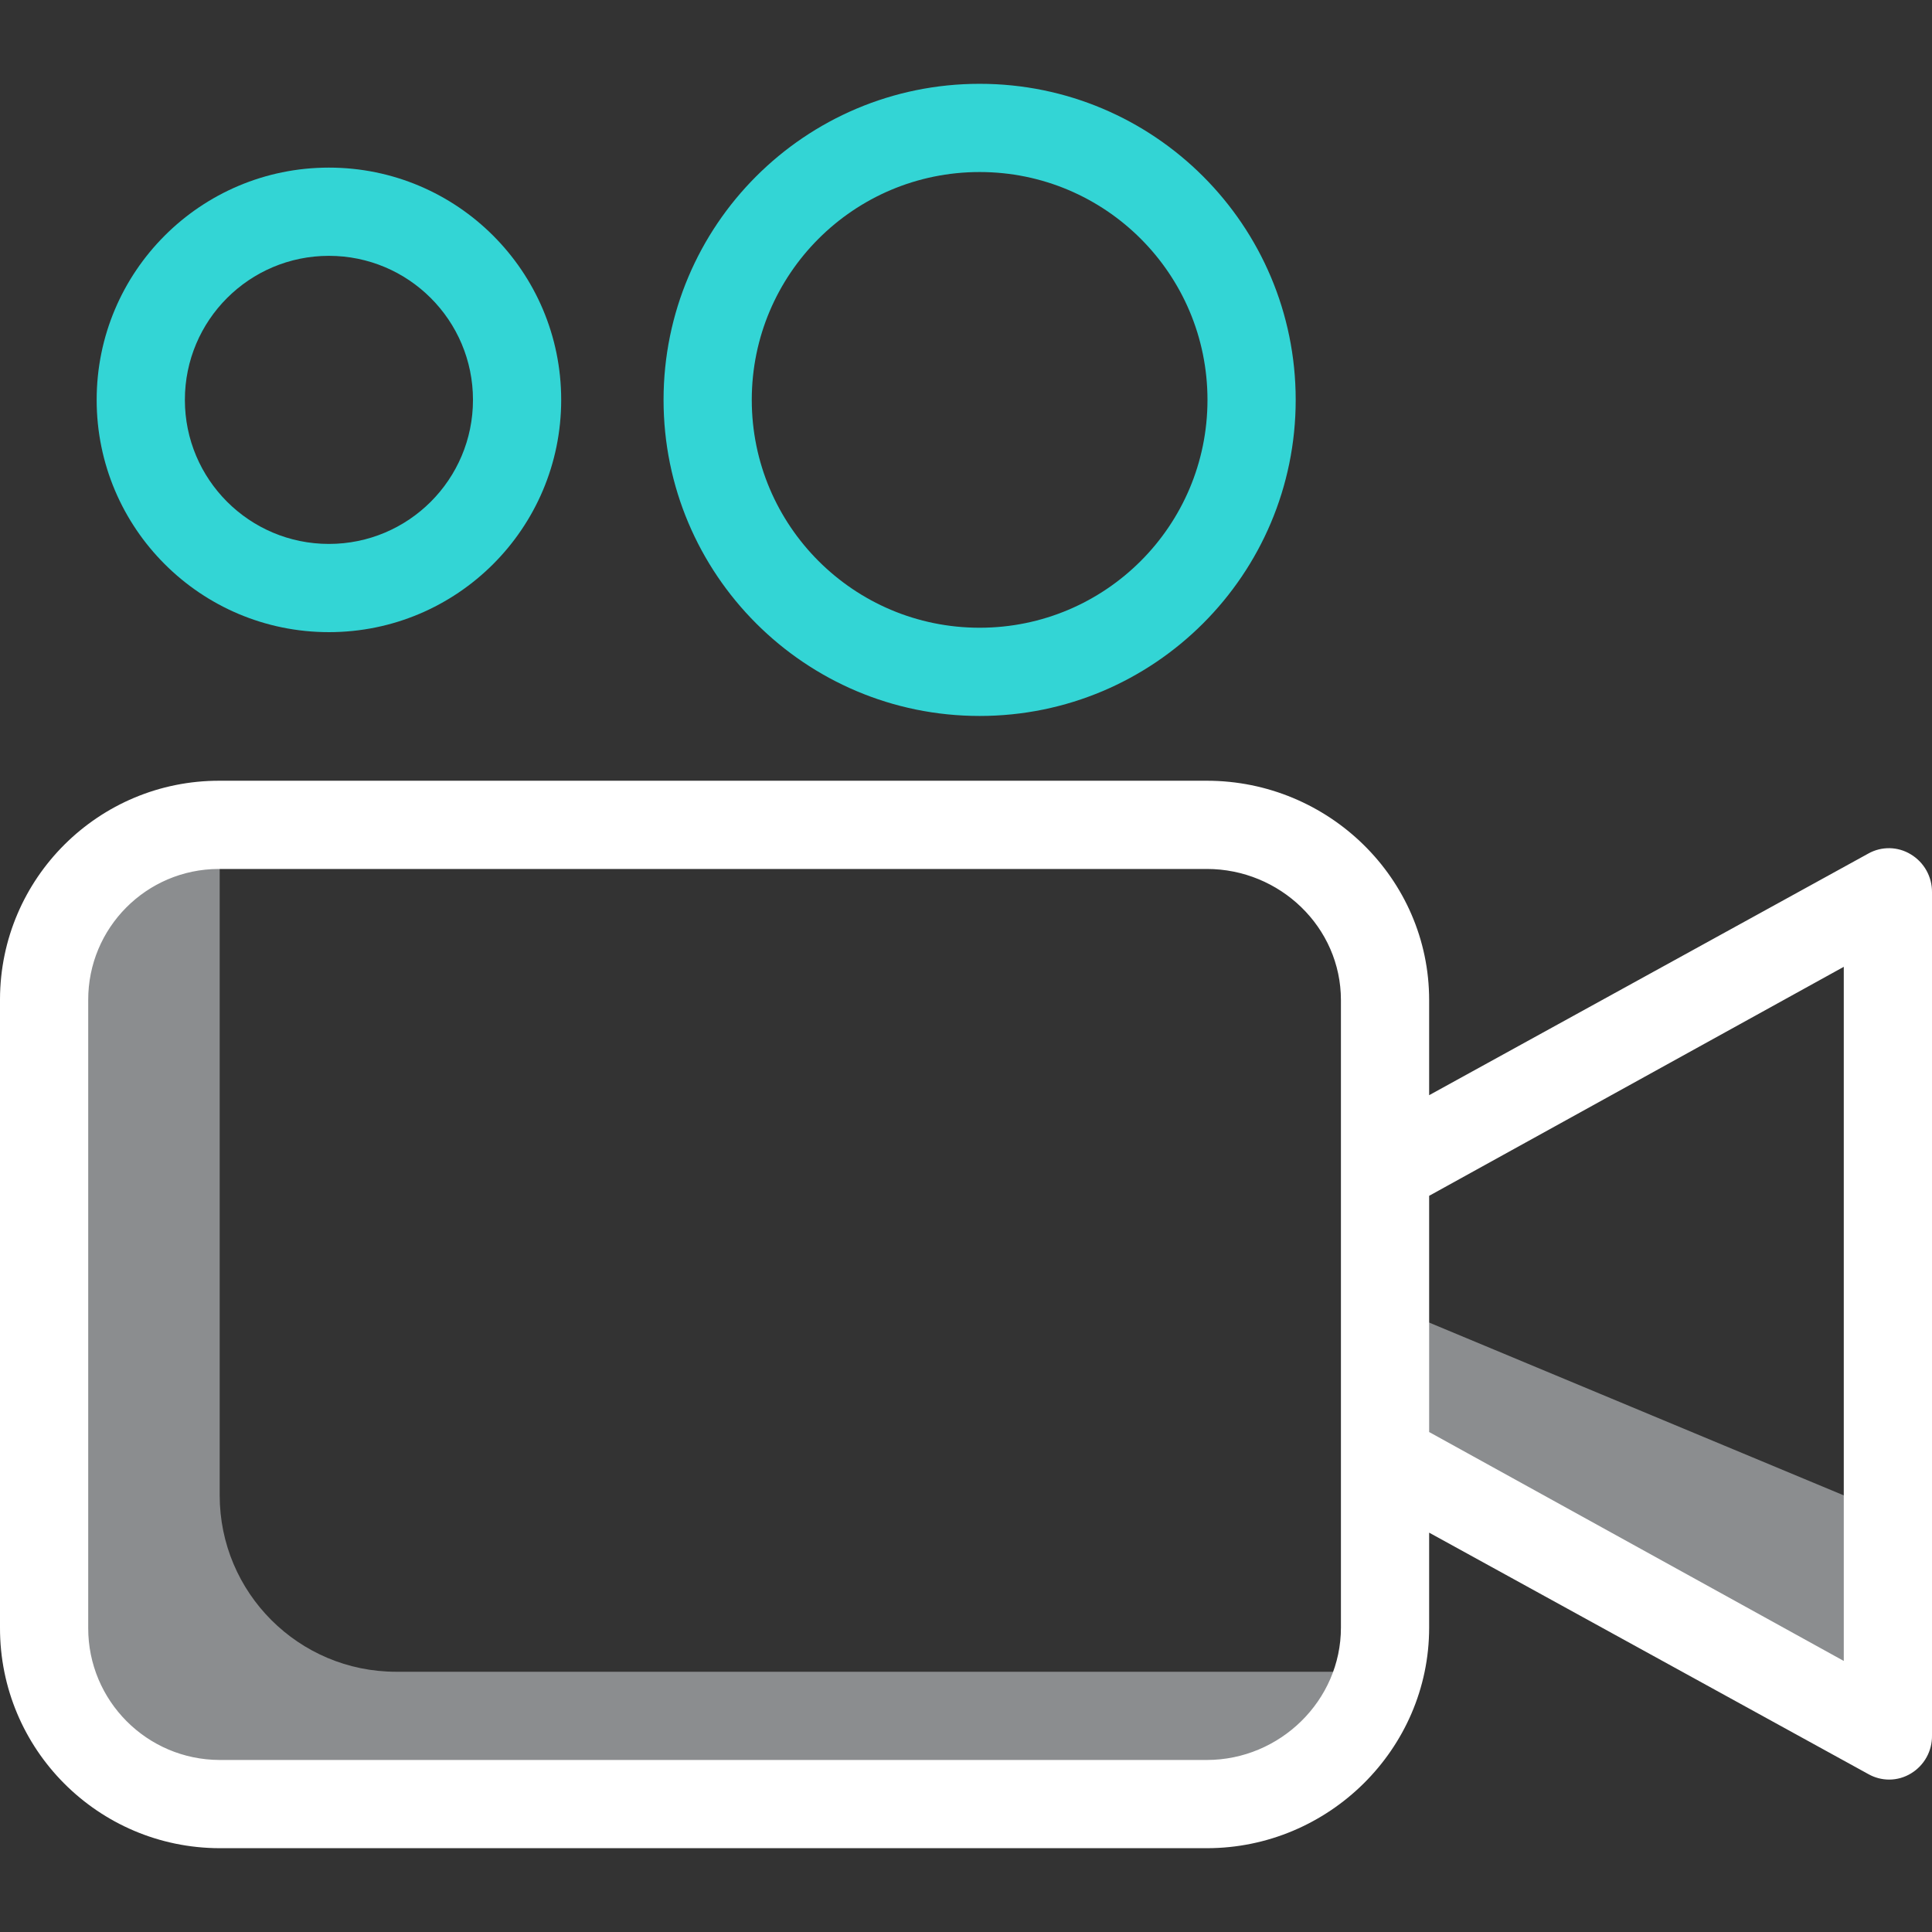
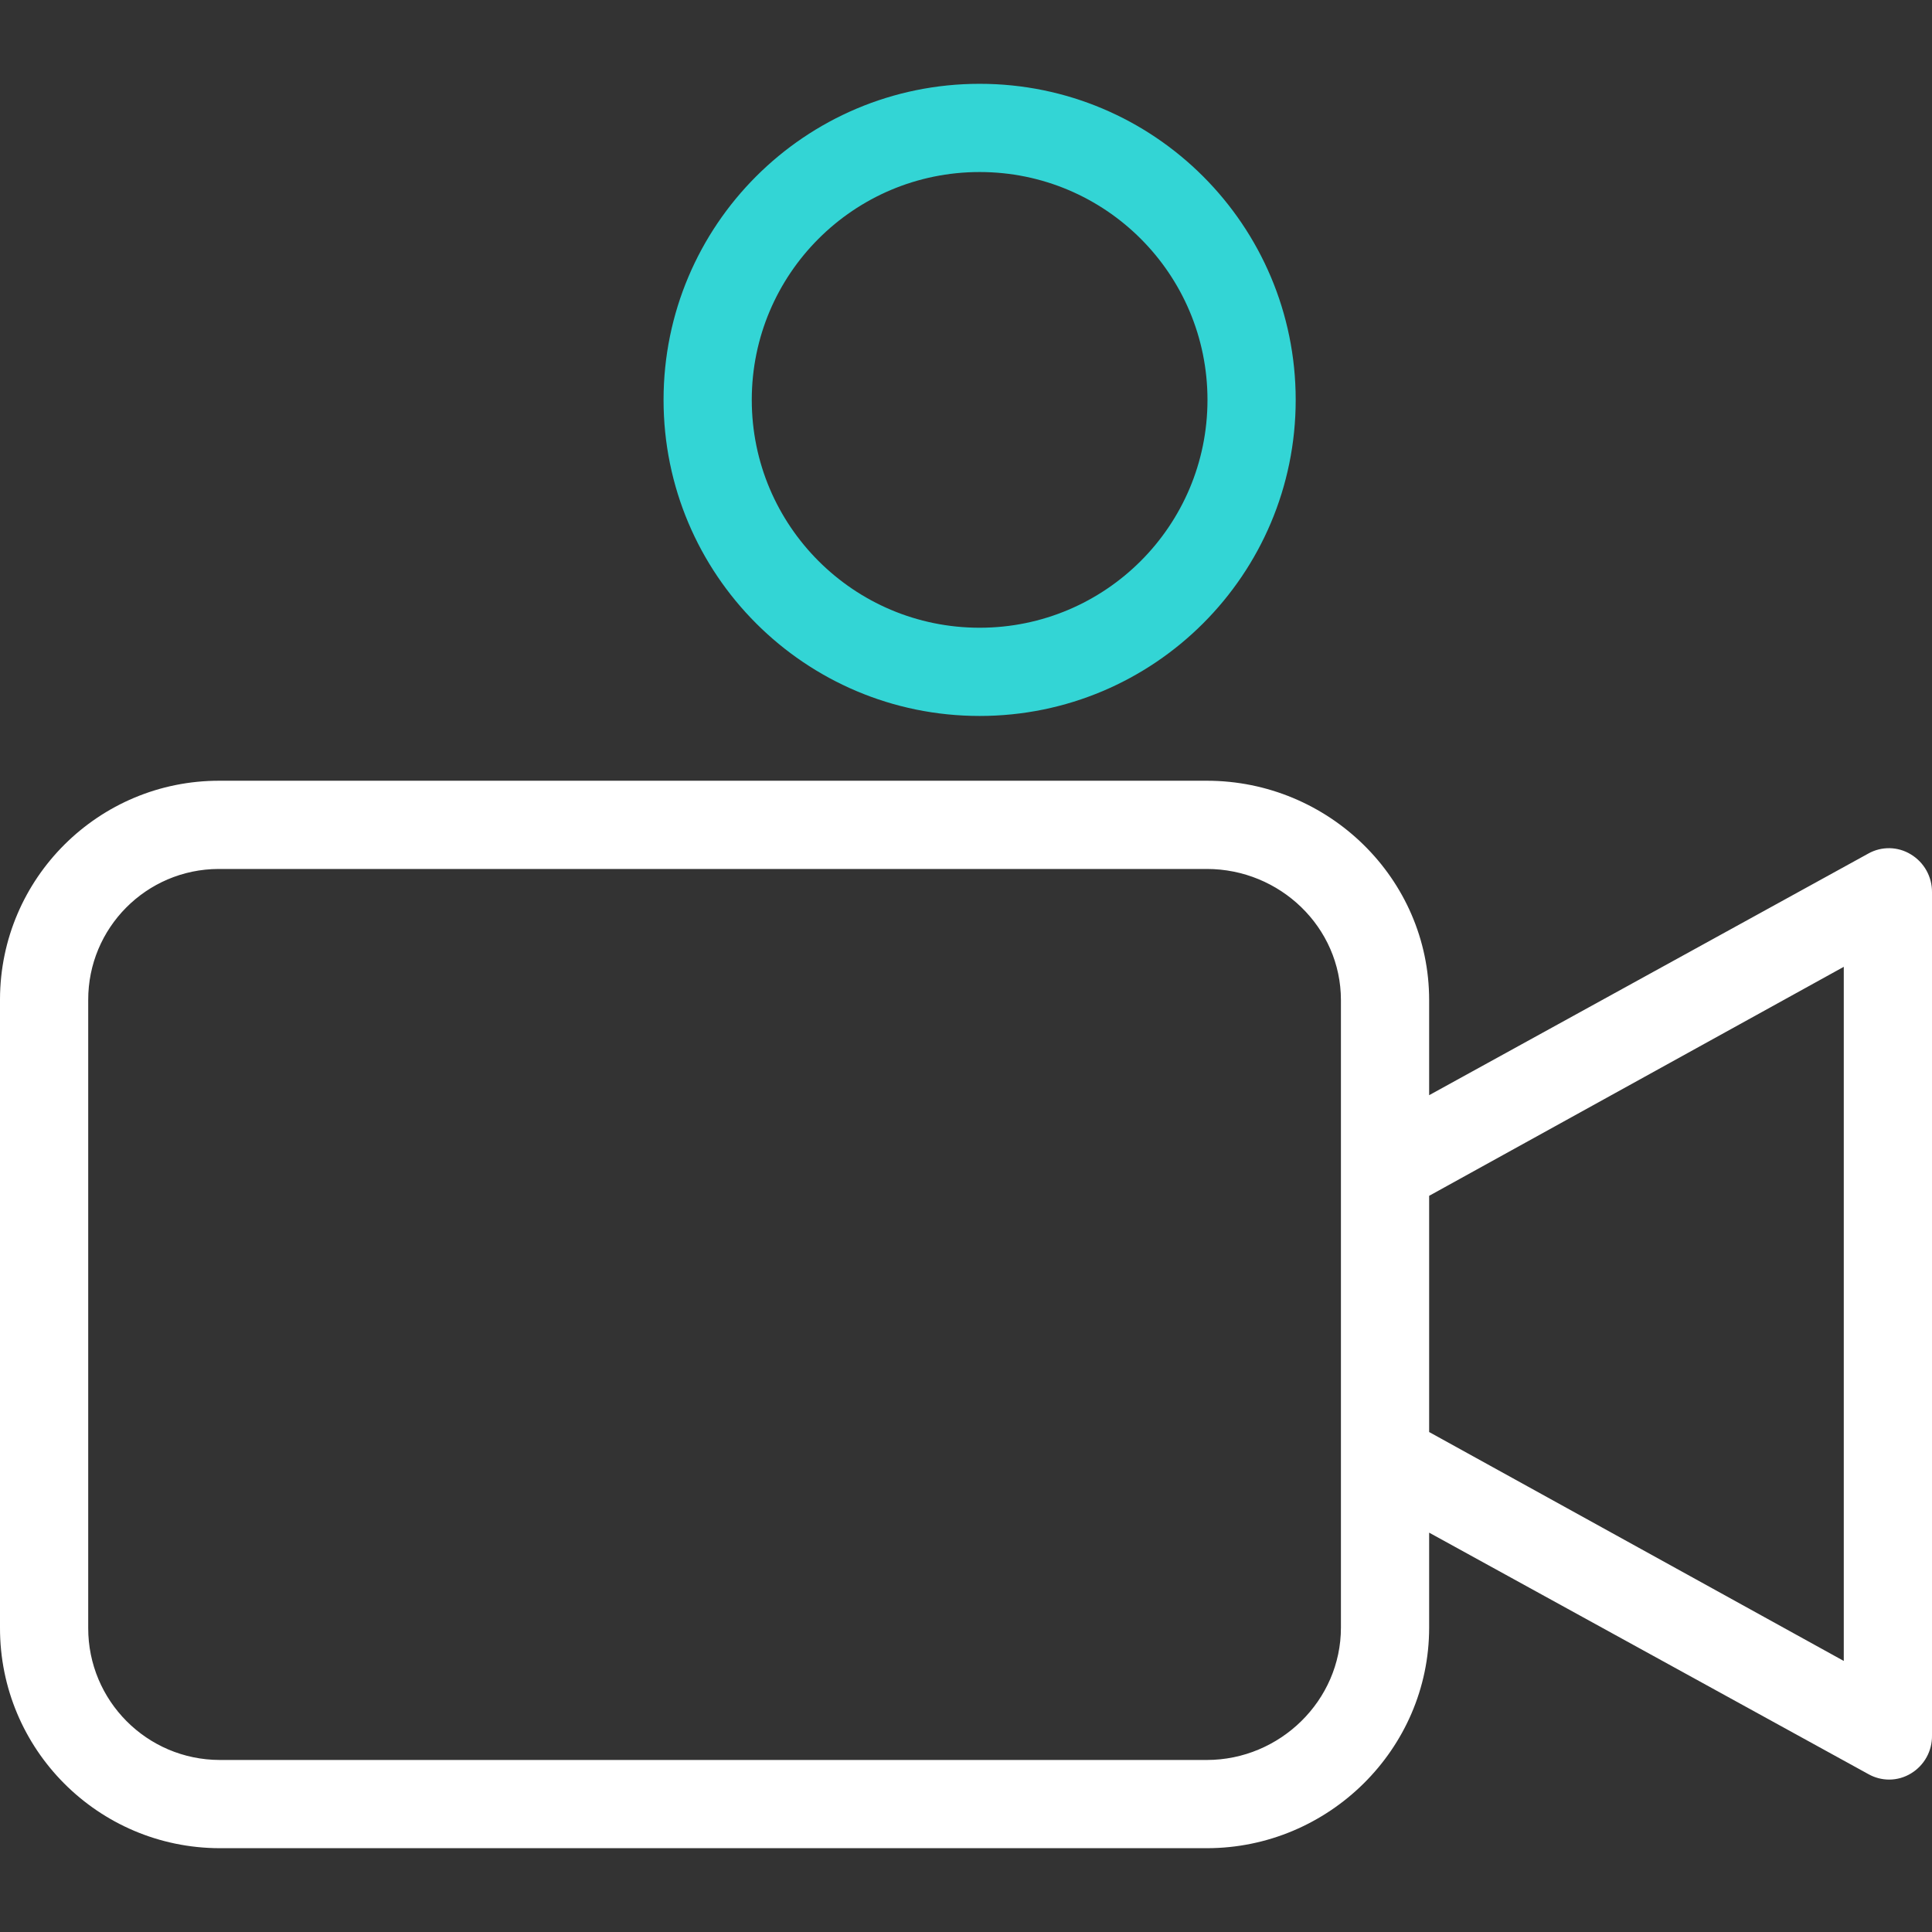
<svg xmlns="http://www.w3.org/2000/svg" width="1080" zoomAndPan="magnify" viewBox="0 0 810 810" height="1080" preserveAspectRatio="xMidYMid meet" version="1.0">
  <rect x="0" y="0" width="810" height="810" fill="#333333" stroke="none" />
-   <path fill="#8b8d8f" d="M 166.078 700.891 C 125.227 700.891 92.105 667.777 92.105 626.918 L 92.105 363.824 C 92.098 357.59 92.883 351.371 94.438 345.332 L 92.105 345.332 C 51.254 345.332 18.133 378.453 18.133 419.305 L 18.133 682.398 C 18.133 723.254 51.254 756.367 92.105 756.367 L 505.98 756.367 C 539.719 756.367 569.176 733.551 577.621 700.891 Z M 166.078 700.891 " fill-opacity="1" fill-rule="nonzero" />
-   <path fill="#8b8d8f" d="M 580.523 546.719 L 580.523 584.383 C 580.496 594.242 578.07 603.945 573.445 612.648 L 791.875 727.605 L 791.875 634.805 Z M 580.523 546.719 " fill-opacity="1" fill-rule="nonzero" />
  <path fill="#33d5d5" d="M 410.715 300.168 C 337.527 300.168 278.199 240.836 278.199 167.652 C 278.199 94.469 337.527 35.137 410.715 35.137 C 483.898 35.137 543.227 94.469 543.227 167.652 C 543.227 240.836 483.898 300.168 410.715 300.168 Z M 410.715 72.125 C 357.957 72.125 315.184 114.898 315.184 167.652 C 315.184 220.414 357.957 263.18 410.715 263.18 C 463.469 263.18 506.242 220.414 506.242 167.652 C 506.242 114.898 463.469 72.125 410.715 72.125 Z M 410.715 72.125 " fill-opacity="1" fill-rule="nonzero" />
-   <path fill="#33d5d5" d="M 137.895 265.031 C 84.121 265.031 40.52 221.434 40.527 167.652 C 40.527 113.871 84.121 70.273 137.902 70.273 C 191.684 70.273 235.281 113.871 235.281 167.652 C 235.281 221.434 191.68 265.031 137.895 265.031 Z M 137.895 107.262 C 104.543 107.262 77.504 134.301 77.512 167.652 C 77.512 201.004 104.551 228.043 137.902 228.043 C 171.258 228.043 198.297 201.004 198.297 167.652 C 198.297 134.301 171.258 107.262 137.895 107.262 Z M 137.895 107.262 " fill-opacity="1" fill-rule="nonzero" />
  <path fill="#ffffff" d="M 801.105 358.184 C 795.645 354.852 788.809 354.742 783.242 357.887 L 599.176 459.164 L 599.176 419.305 C 599.176 368.316 556.977 327.328 505.988 327.328 L 92.105 327.328 C 41.387 327.184 0.145 368.188 0 418.906 L 0 682.398 C -0.117 733.355 41.105 774.754 92.062 774.863 L 505.98 774.863 C 556.977 774.863 599.176 733.383 599.176 682.398 L 599.176 642.57 L 783.336 743.812 C 785.992 745.309 789 746.098 792.047 746.098 C 795.277 746.098 798.441 745.199 801.191 743.52 C 806.754 740.16 810.105 734.098 810 727.605 L 810 374.098 C 810.07 367.586 806.684 361.535 801.105 358.184 Z M 505.988 737.875 L 92.105 737.875 C 61.598 737.812 36.922 713.031 36.984 682.527 L 36.984 419.305 C 36.891 389.027 61.359 364.41 91.629 364.316 L 505.98 364.316 C 536.574 364.316 562.191 388.711 562.191 419.305 L 562.191 682.398 C 562.191 712.988 536.574 737.875 505.988 737.875 Z M 773.012 696.359 L 599.176 600.383 L 599.176 501.352 L 773.012 405.34 Z M 773.012 696.359 " fill-opacity="1" fill-rule="nonzero" />
</svg>